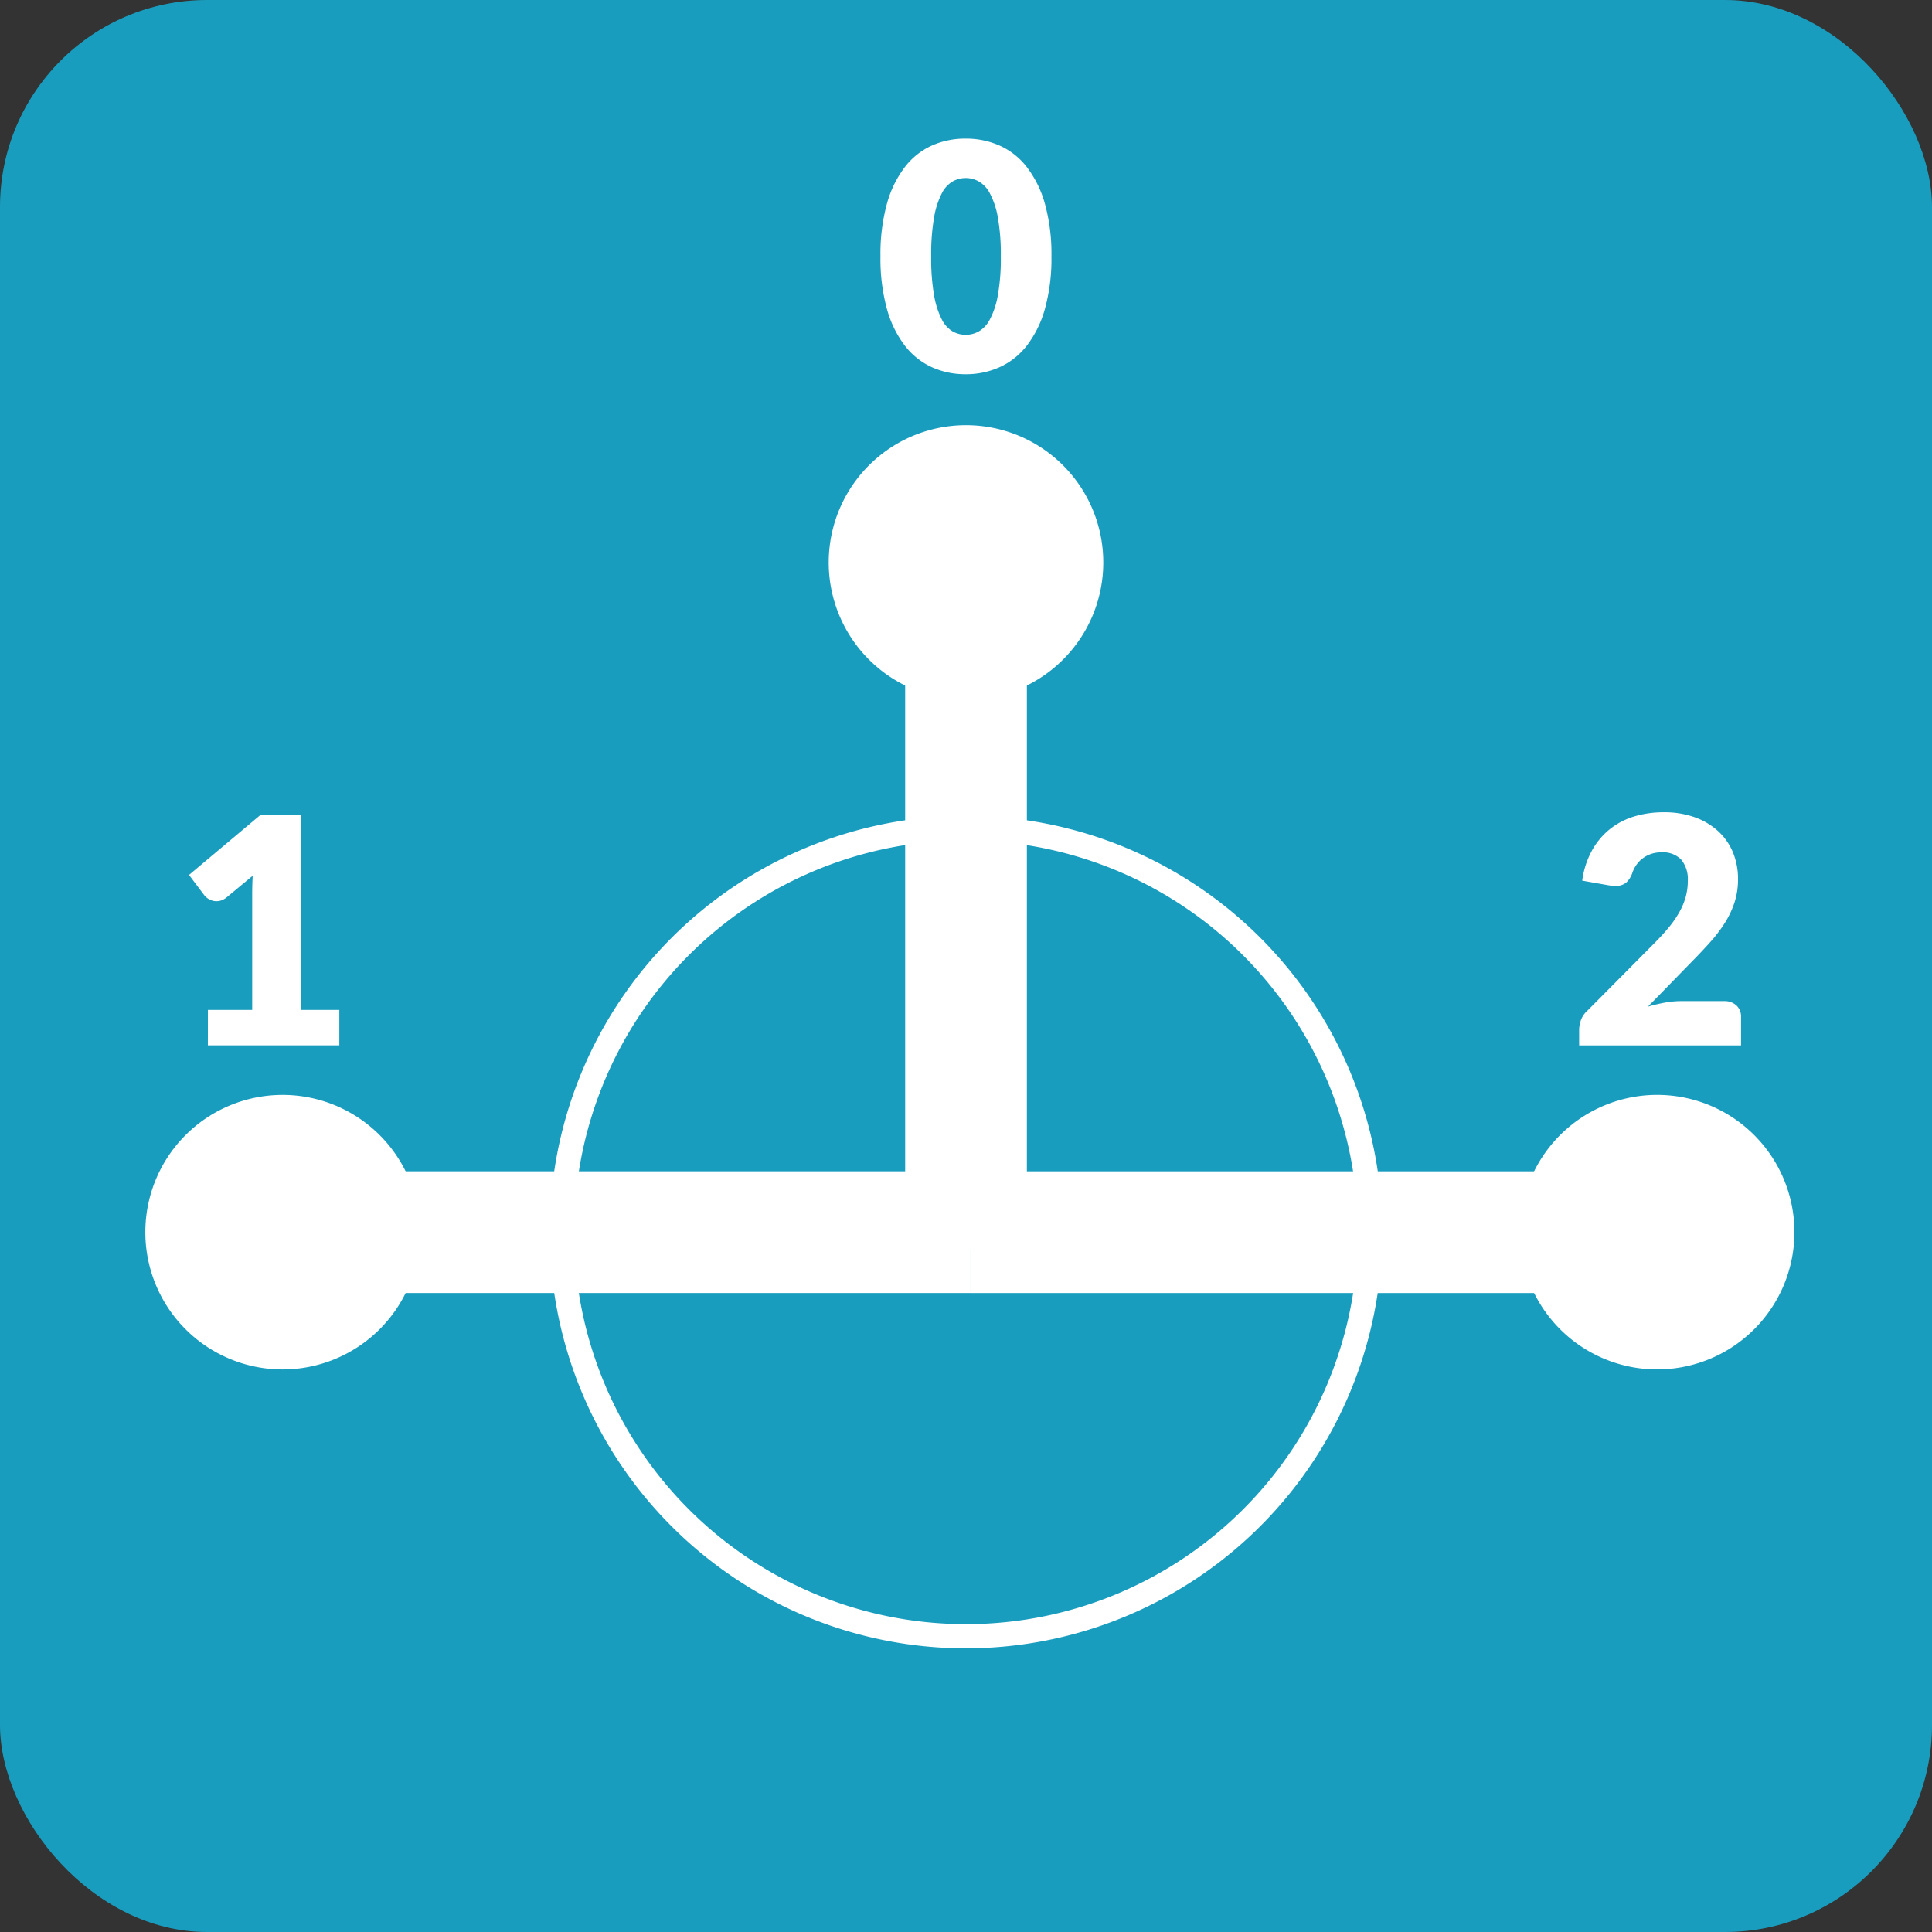
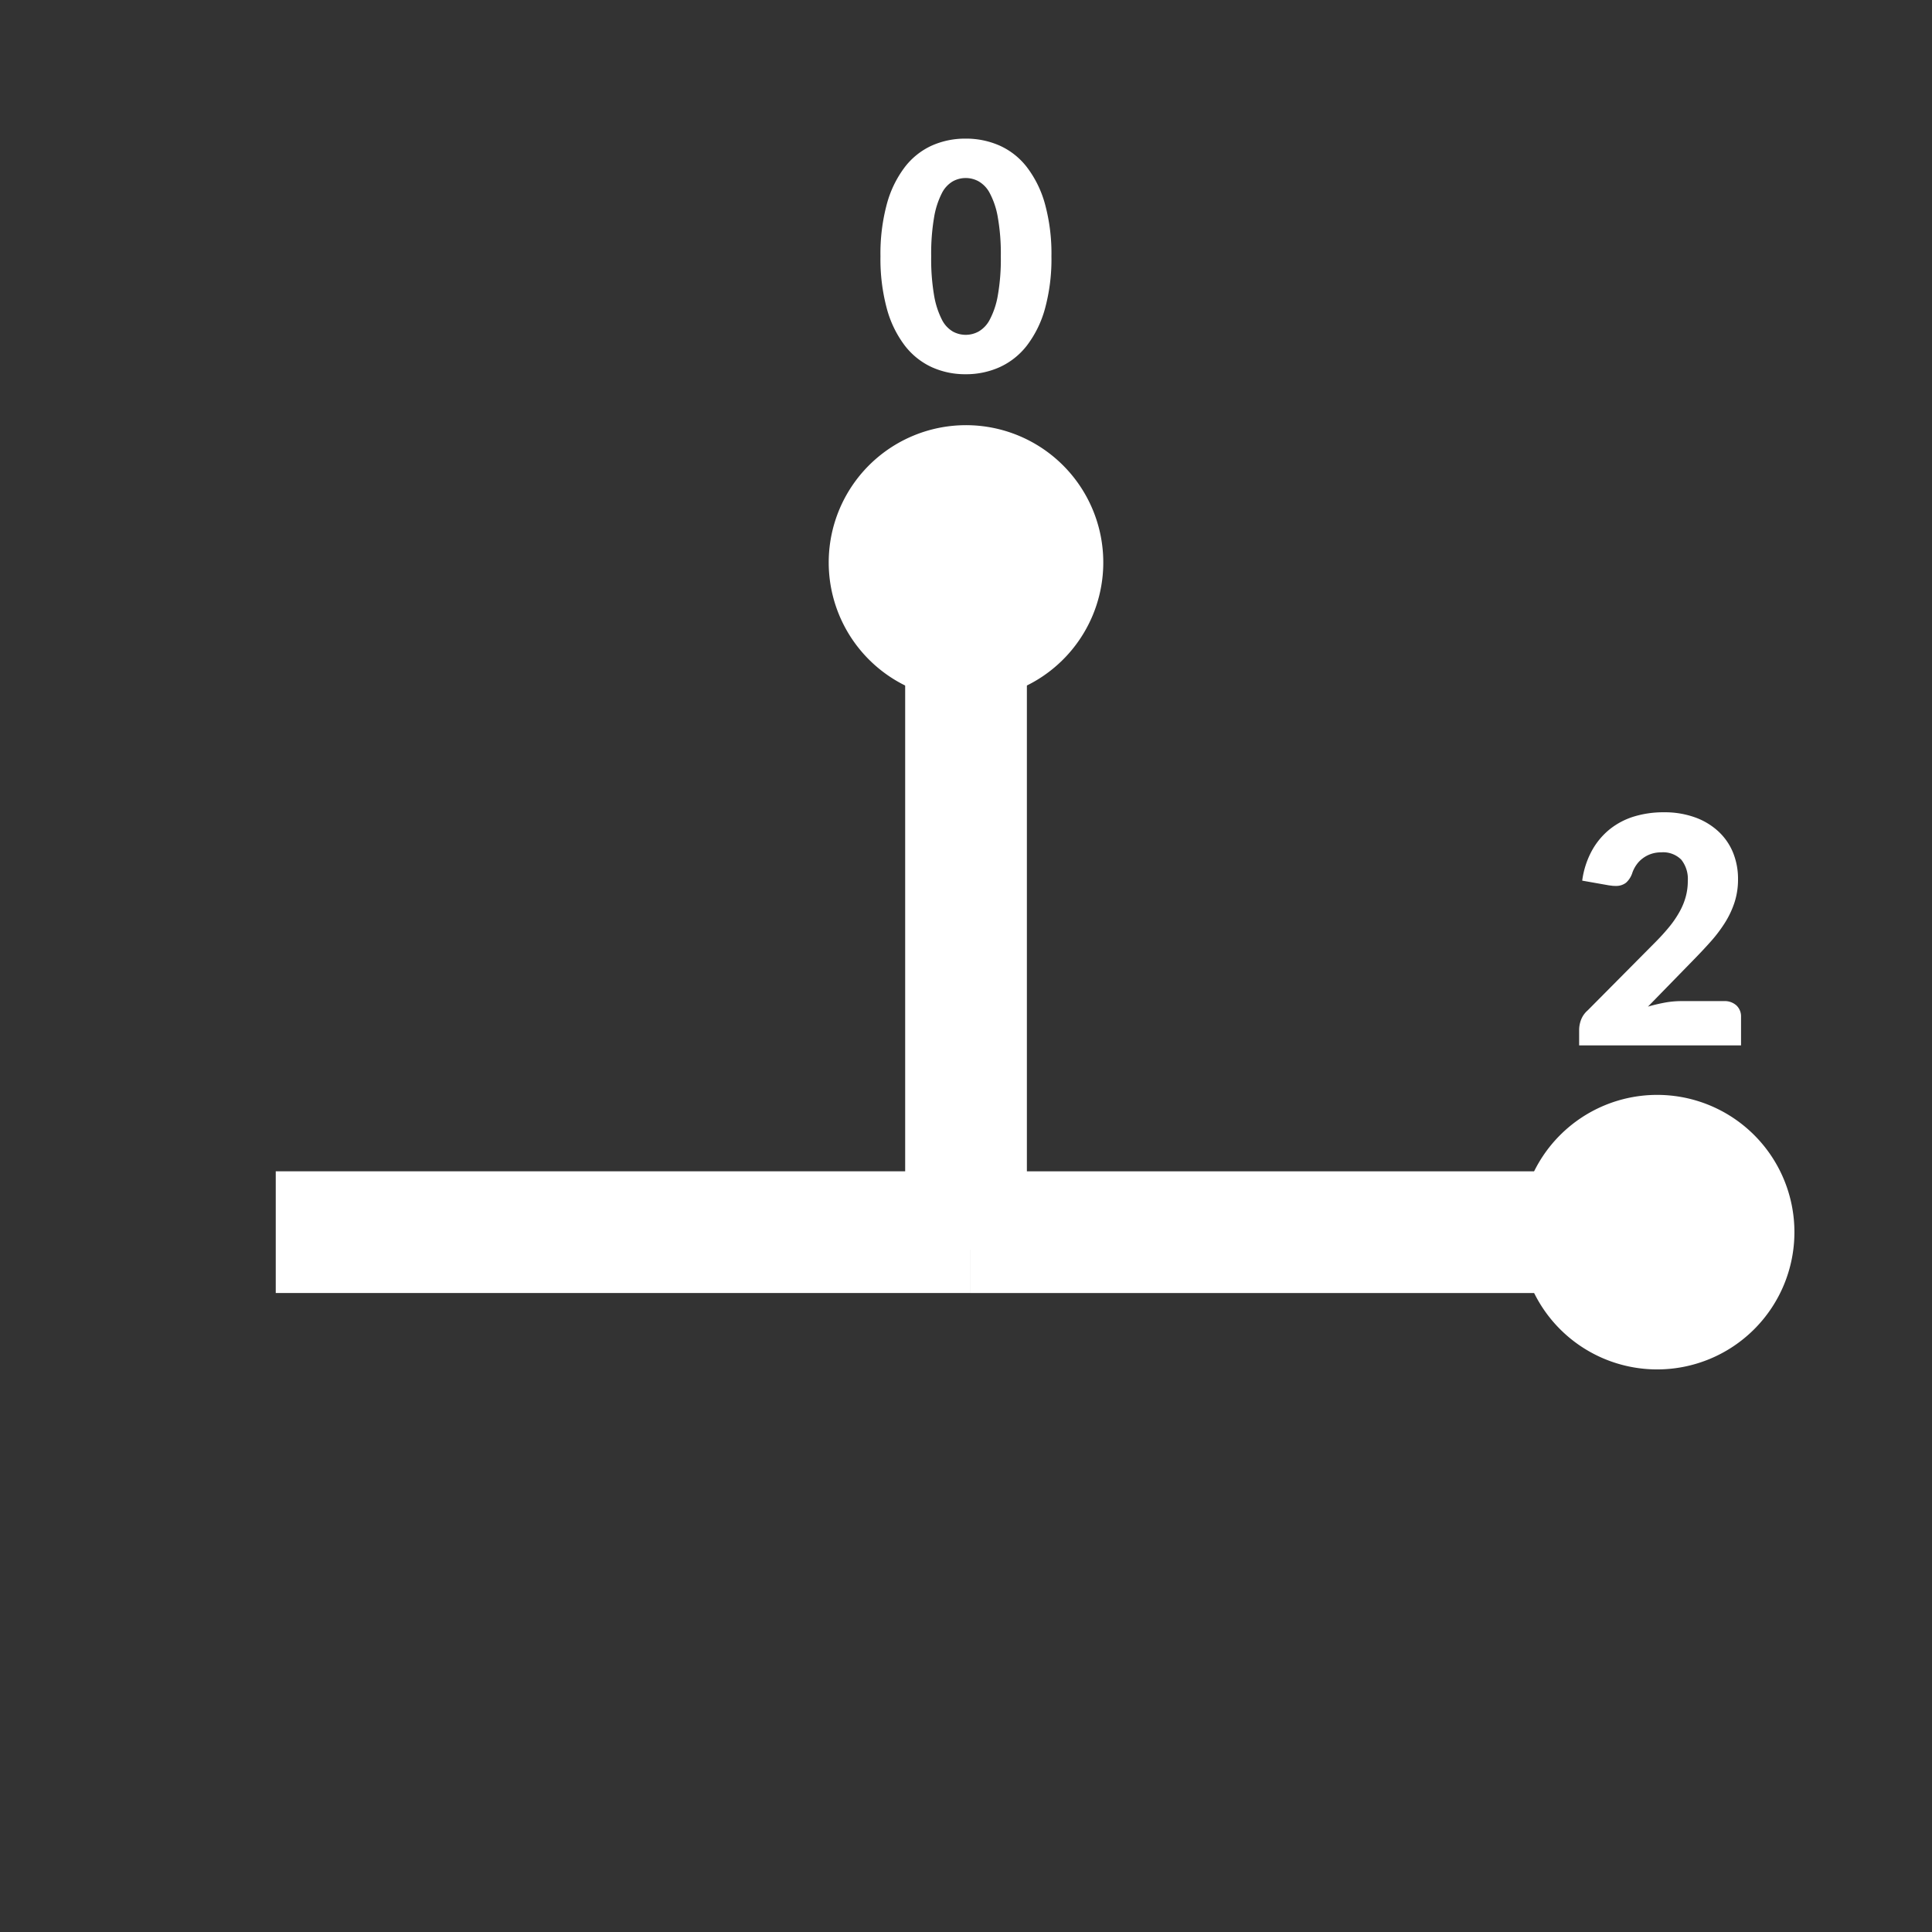
<svg xmlns="http://www.w3.org/2000/svg" width="79.37" height="79.37" viewBox="0 0 79.37 79.37">
  <rect x="0" y="0" width="79.37" height="79.37" fill="#333333" stroke="none" />
  <g transform="translate(39.685 39.685)">
    <g transform="translate(-39.685 -39.685)">
      <g transform="translate(0 0)">
-         <rect width="79.37" height="79.37" rx="8.504" transform="translate(0 0)" fill="#199dbf" />
-       </g>
+         </g>
      <g transform="translate(0 0)">
        <rect width="5" height="28.517" transform="translate(37.186 22.826)" fill="#fff" />
        <path d="M34.045,23.108a5.64,5.64,0,1,1,5.64,5.639A5.641,5.641,0,0,1,34.045,23.108Z" fill="#fff" />
        <rect width="28.517" height="5" transform="translate(39.845 48.12)" fill="#fff" />
        <path d="M68.08,44.98a5.639,5.639,0,1,1-5.64,5.639A5.64,5.64,0,0,1,68.08,44.98Z" fill="#fff" />
        <path d="M68.359,33.37a3.667,3.667,0,0,1,1.264.205,2.809,2.809,0,0,1,.958.569,2.448,2.448,0,0,1,.609.867,2.852,2.852,0,0,1,.211,1.108,3.038,3.038,0,0,1-.147.963,3.763,3.763,0,0,1-.4.841,5.842,5.842,0,0,1-.589.774q-.334.374-.711.757l-1.853,1.9a7.089,7.089,0,0,1,.7-.166,3.765,3.765,0,0,1,.654-.061h1.767a.717.717,0,0,1,.514.178.618.618,0,0,1,.189.471v1.17H64.874v-.65a1.21,1.21,0,0,1,.078-.4.972.972,0,0,1,.274-.389l2.729-2.75c.235-.234.438-.457.612-.669A4.146,4.146,0,0,0,69,37.455a2.744,2.744,0,0,0,.254-.618,2.468,2.468,0,0,0,.084-.652,1.268,1.268,0,0,0-.269-.869,1.049,1.049,0,0,0-.823-.3,1.283,1.283,0,0,0-.416.065,1.239,1.239,0,0,0-.337.176,1.152,1.152,0,0,0-.257.26,1.348,1.348,0,0,0-.172.325.924.924,0,0,1-.264.422.66.66,0,0,1-.431.131c-.044,0-.091,0-.141-.007s-.1-.011-.152-.02L65,36.178a3.535,3.535,0,0,1,.4-1.235,2.963,2.963,0,0,1,.734-.878,3,3,0,0,1,1-.523A4.146,4.146,0,0,1,68.359,33.37Z" fill="#fff" />
        <rect width="28.517" height="5" transform="translate(11.328 48.119)" fill="#fff" />
-         <path d="M11.61,56.259a5.639,5.639,0,1,1,5.639-5.64A5.64,5.64,0,0,1,11.61,56.259Z" fill="#fff" />
-         <path d="M8.541,41.488h1.82V36.711q0-.351.02-.734l-1.072.89a.709.709,0,0,1-.208.12.622.622,0,0,1-.2.036.6.6,0,0,1-.3-.075.634.634,0,0,1-.2-.159l-.636-.845,2.95-2.477h1.664v8.021h1.561v1.456h-5.4Z" fill="#fff" />
        <path d="M43.195,10.531a7.732,7.732,0,0,1-.266,2.152,4.417,4.417,0,0,1-.739,1.508,2.97,2.97,0,0,1-1.117.89,3.359,3.359,0,0,1-1.4.293,3.318,3.318,0,0,1-1.4-.293,2.963,2.963,0,0,1-1.107-.89,4.41,4.41,0,0,1-.732-1.508,7.815,7.815,0,0,1-.263-2.152,7.82,7.82,0,0,1,.263-2.152,4.405,4.405,0,0,1,.732-1.507,2.928,2.928,0,0,1,1.107-.888,3.363,3.363,0,0,1,1.4-.289,3.4,3.4,0,0,1,1.4.289,2.935,2.935,0,0,1,1.117.888,4.412,4.412,0,0,1,.739,1.507A7.737,7.737,0,0,1,43.195,10.531Zm-2.08,0a8.526,8.526,0,0,0-.124-1.609,3.268,3.268,0,0,0-.328-.984,1.187,1.187,0,0,0-.465-.491,1.1,1.1,0,0,0-1.05,0,1.171,1.171,0,0,0-.455.491,3.408,3.408,0,0,0-.318.984,8.833,8.833,0,0,0-.12,1.609,8.816,8.816,0,0,0,.12,1.612,3.469,3.469,0,0,0,.318.985,1.175,1.175,0,0,0,.455.494,1.1,1.1,0,0,0,1.05,0,1.191,1.191,0,0,0,.465-.494,3.325,3.325,0,0,0,.328-.985A8.51,8.51,0,0,0,41.115,10.531Z" fill="#fff" />
      </g>
      <g transform="translate(0 0)">
-         <path d="M39.685,67.716a17.1,17.1,0,1,1,17.1-17.1A17.116,17.116,0,0,1,39.685,67.716Zm0-33.193a16.1,16.1,0,1,0,16.1,16.1A16.114,16.114,0,0,0,39.685,34.523Z" fill="#fff" />
-       </g>
+         </g>
    </g>
  </g>
</svg>